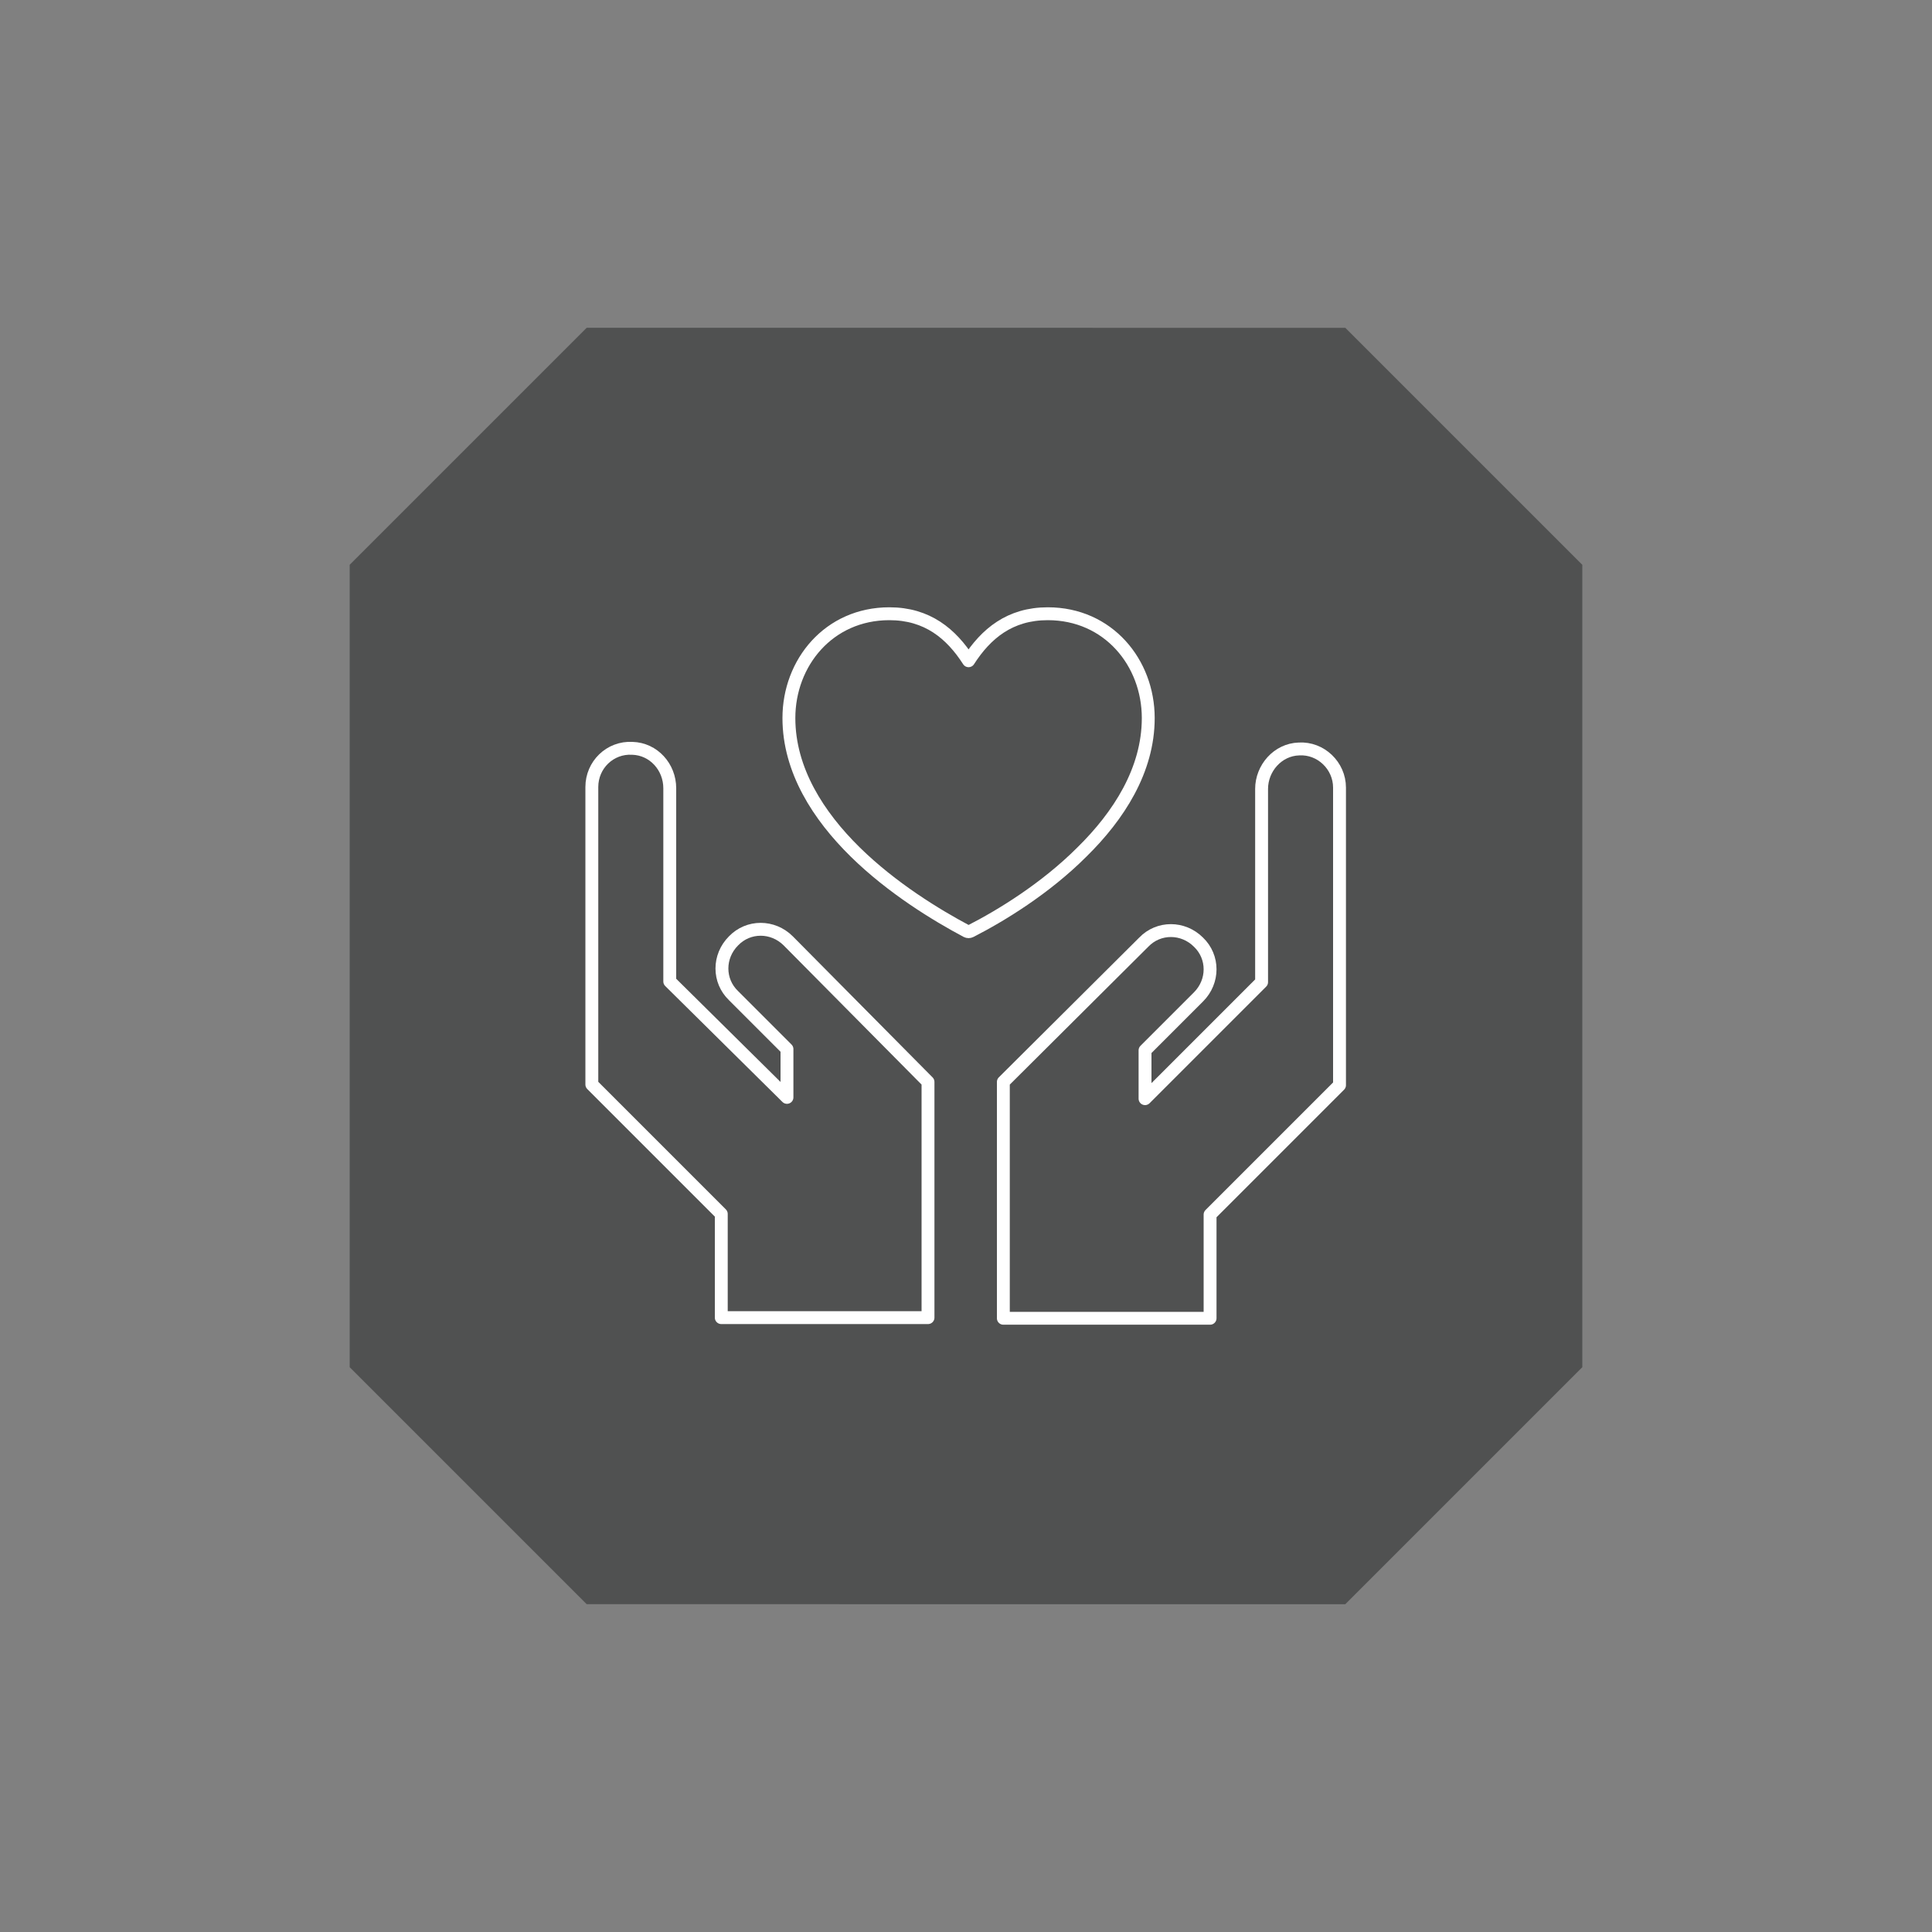
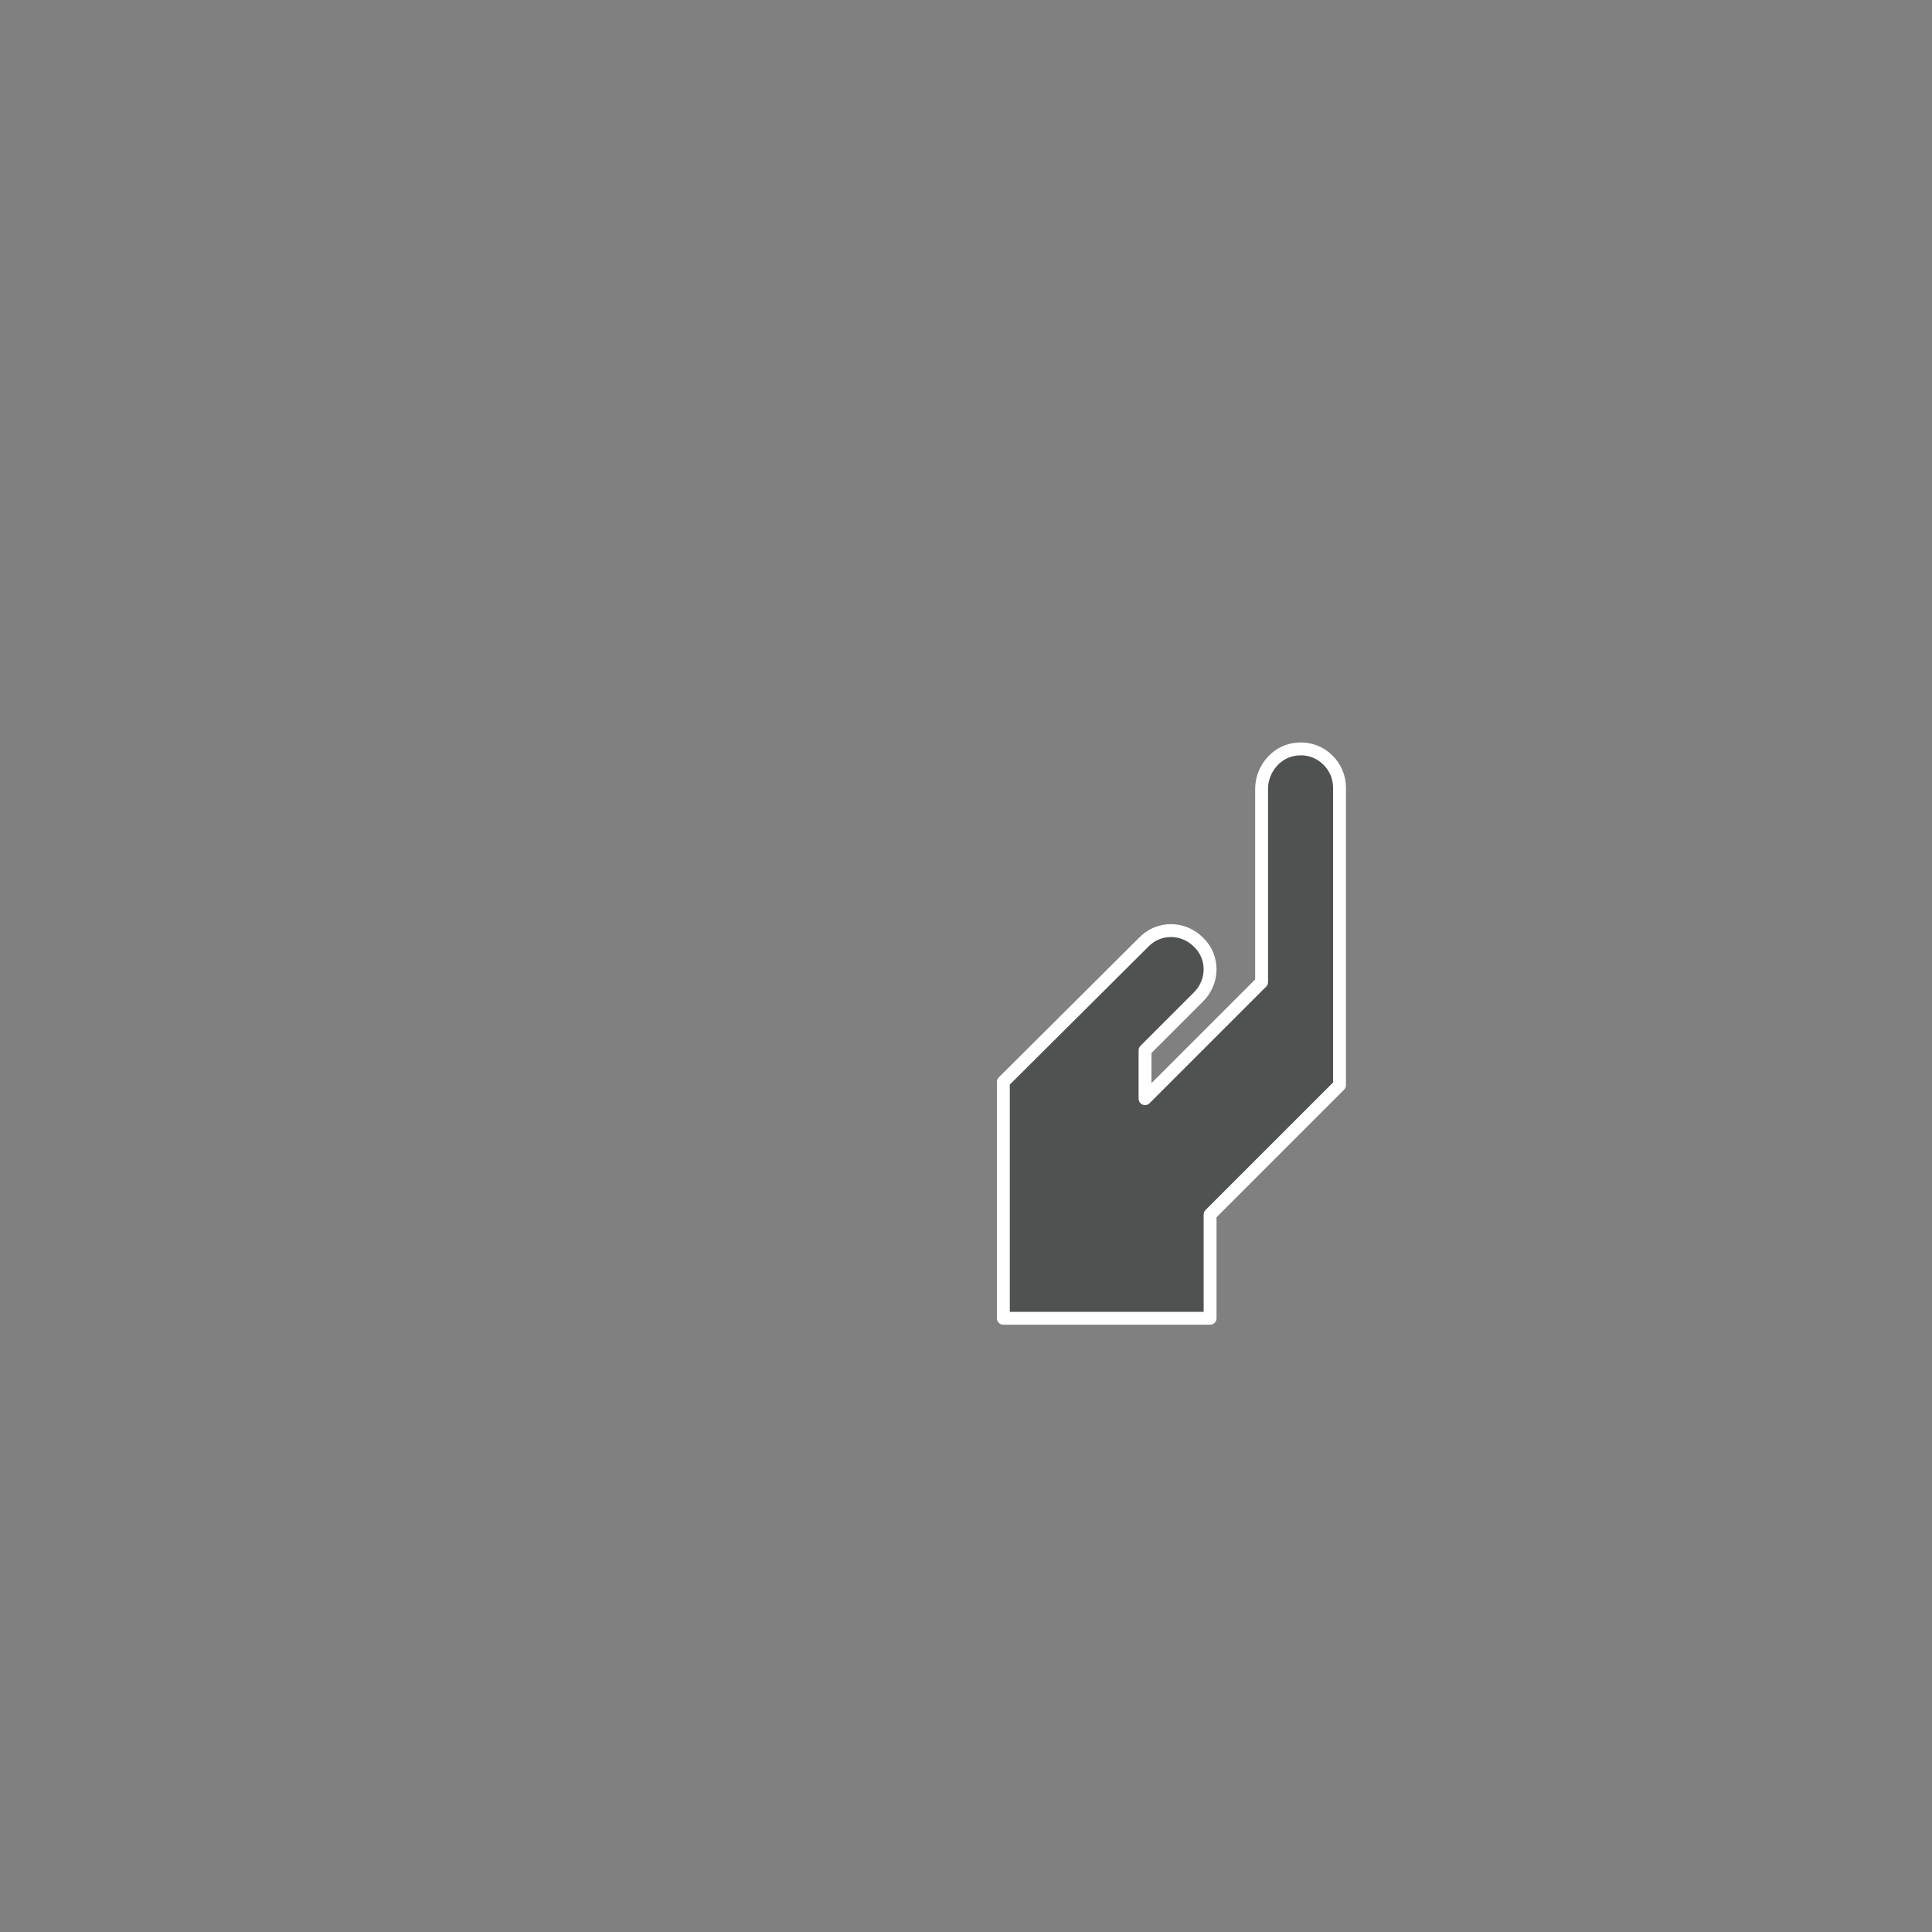
<svg xmlns="http://www.w3.org/2000/svg" version="1.1" id="Layer_1" x="0px" y="0px" viewBox="0 0 300 300" style="enable-background:new 0 0 300 300;" xml:space="preserve">
  <rect x="0" y="0" width="300" height="300" fill="#808080" stroke="none" />
  <style type="text/css">
	.st0{fill:none;stroke:#943228;stroke-width:4;stroke-miterlimit:10;}
	.st1{fill-rule:evenodd;clip-rule:evenodd;fill:none;stroke:#943228;stroke-width:4;stroke-miterlimit:10;}
	.st2{fill:#8C4D25;}
	.st3{fill:#8C4D25;stroke:#FFFFFF;stroke-width:2;stroke-linecap:round;stroke-linejoin:round;stroke-miterlimit:10;}
	.st4{fill:#F1B342;}
	.st5{fill:#F1B342;stroke:#FFFFFF;stroke-width:2;stroke-linecap:round;stroke-linejoin:round;stroke-miterlimit:10;}
	.st6{fill:#003456;}
	.st7{fill:#003456;stroke:#FFFFFF;stroke-width:2;stroke-miterlimit:10;}
	.st8{fill:#933127;}
	.st9{fill:#933127;stroke:#FFFFFF;stroke-width:2;stroke-miterlimit:10;}
	.st10{fill:#425A51;}
	.st11{fill:#425A51;stroke:#FFFFFF;stroke-width:2;stroke-miterlimit:10;}
	.st12{fill:#425A51;stroke:#FFFFFF;stroke-width:2;stroke-linecap:round;stroke-linejoin:round;stroke-miterlimit:10;}
	.st13{fill:#505151;}
	.st14{fill:#505151;stroke:#FFFFFF;stroke-width:2;stroke-linecap:round;stroke-linejoin:round;stroke-miterlimit:10;}
</style>
  <g>
    <g>
      <g>
-         <path class="st13" d="M208.9,50.9l36.8,36.8v124.6l-36.8,36.8H91.1l-36.8-36.8V87.7l36.8-36.8H208.9z" />
-       </g>
+         </g>
    </g>
    <g>
      <g>
-         <path class="st14" d="M138.1,95.3c-9.4,0-15.6,7.6-15.6,16.2c0,8.1,4.6,15.2,10.3,20.8c5.7,5.6,12.6,9.8,17.3,12.3h0     c0.2,0.1,0.4,0.1,0.6,0c4.7-2.4,11.6-6.6,17.3-12.3c5.7-5.6,10.3-12.7,10.3-20.8c0-8.6-6.2-16.2-15.6-16.2     c-5.9,0-9.6,3.1-12.3,7.3C147.7,98.4,144,95.3,138.1,95.3L138.1,95.3z" />
-       </g>
-       <path class="st14" d="M122.4,146.1c-2.4-2.4-6.2-2.4-8.5,0c-2.4,2.4-2.4,6.2,0,8.5l8.3,8.3c0,0,0,0,0,0v7.5c0,0,0,0,0,0L104,152.4    c0,0,0,0,0,0v-30c0-3.3-2.5-6.1-5.8-6.2c-3.5-0.2-6.3,2.6-6.3,6v46.2c0,0,0,0,0,0l20.1,20.1c0,0,0,0,0,0v16.1c0,0,0,0,0,0h32.1    c0,0,0,0,0,0V168c0,0,0,0,0,0L122.4,146.1z" />
+         </g>
      <path class="st14" d="M155.8,168C155.8,168,155.8,168,155.8,168l0,36.7c0,0,0,0,0,0h32.1c0,0,0,0,0,0v-16.1c0,0,0,0,0,0l20.1-20.1    c0,0,0,0,0,0v-46.2c0-3.4-2.9-6.2-6.3-6c-3.3,0.1-5.8,3-5.8,6.2v30c0,0,0,0,0,0l-18.1,18.1c0,0,0,0,0,0v-7.5c0,0,0,0,0,0l8.3-8.3    c2.4-2.4,2.4-6.2,0-8.5c-2.4-2.4-6.2-2.4-8.5,0L155.8,168z" />
    </g>
  </g>
</svg>